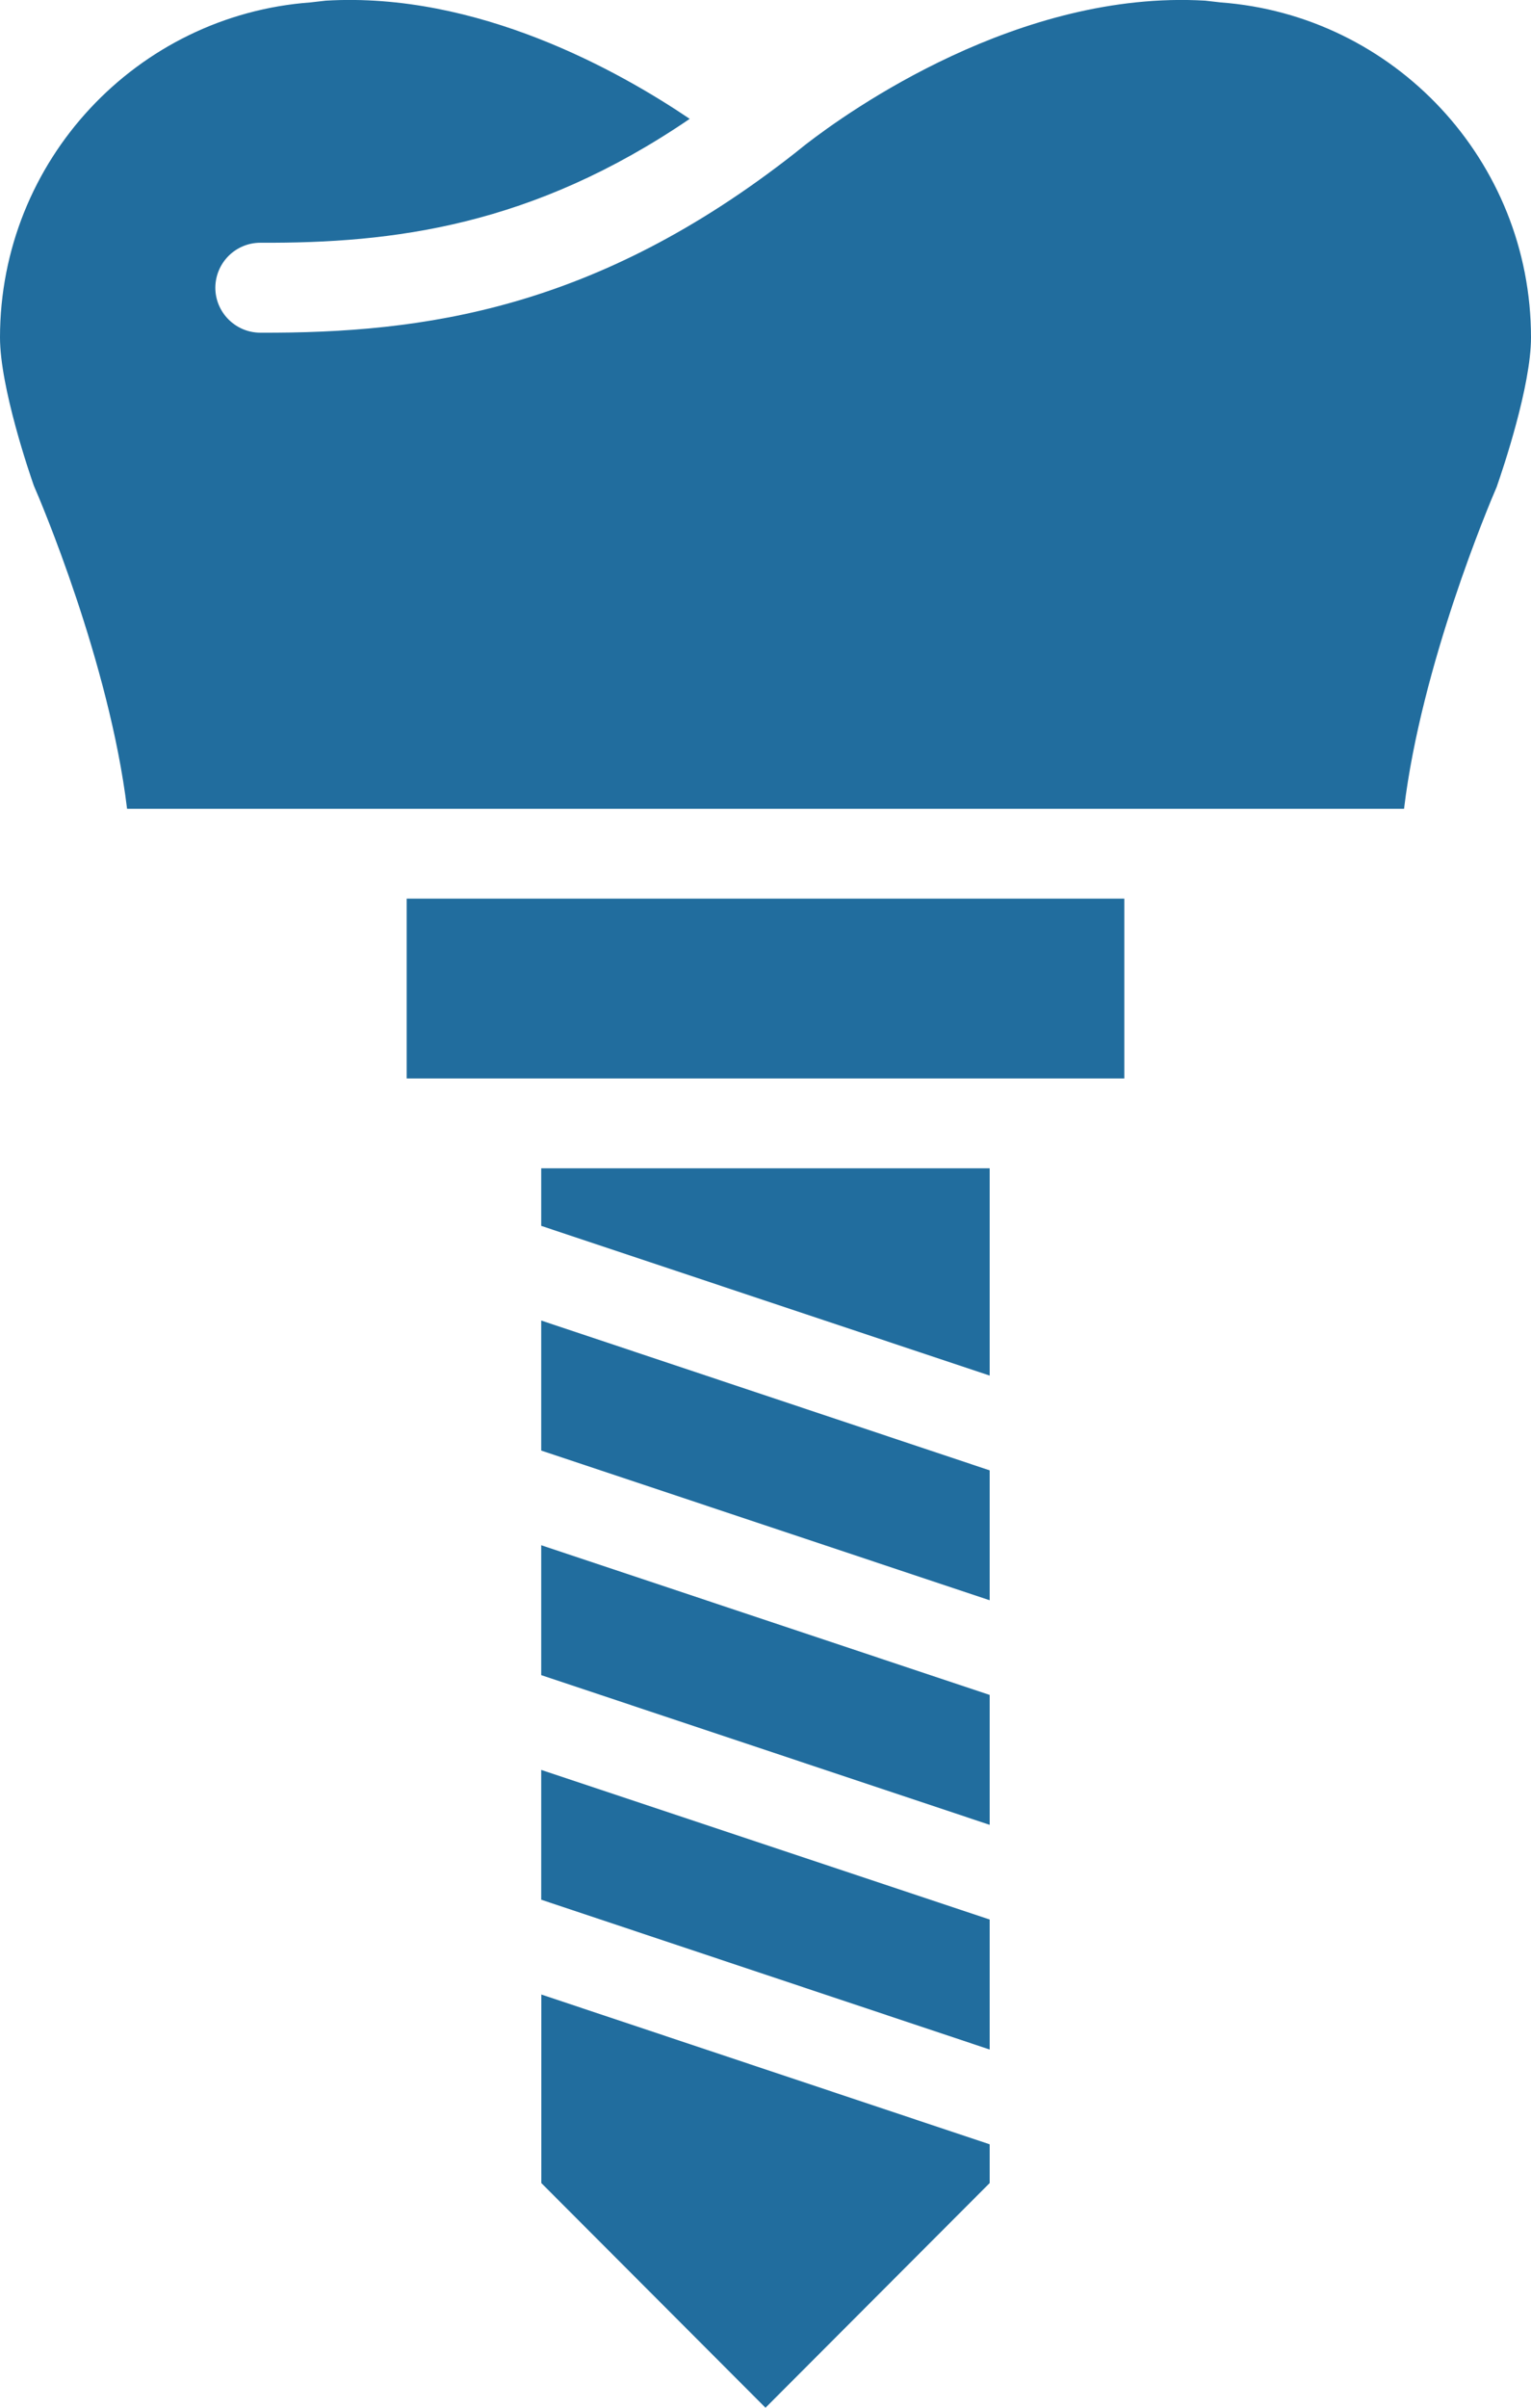
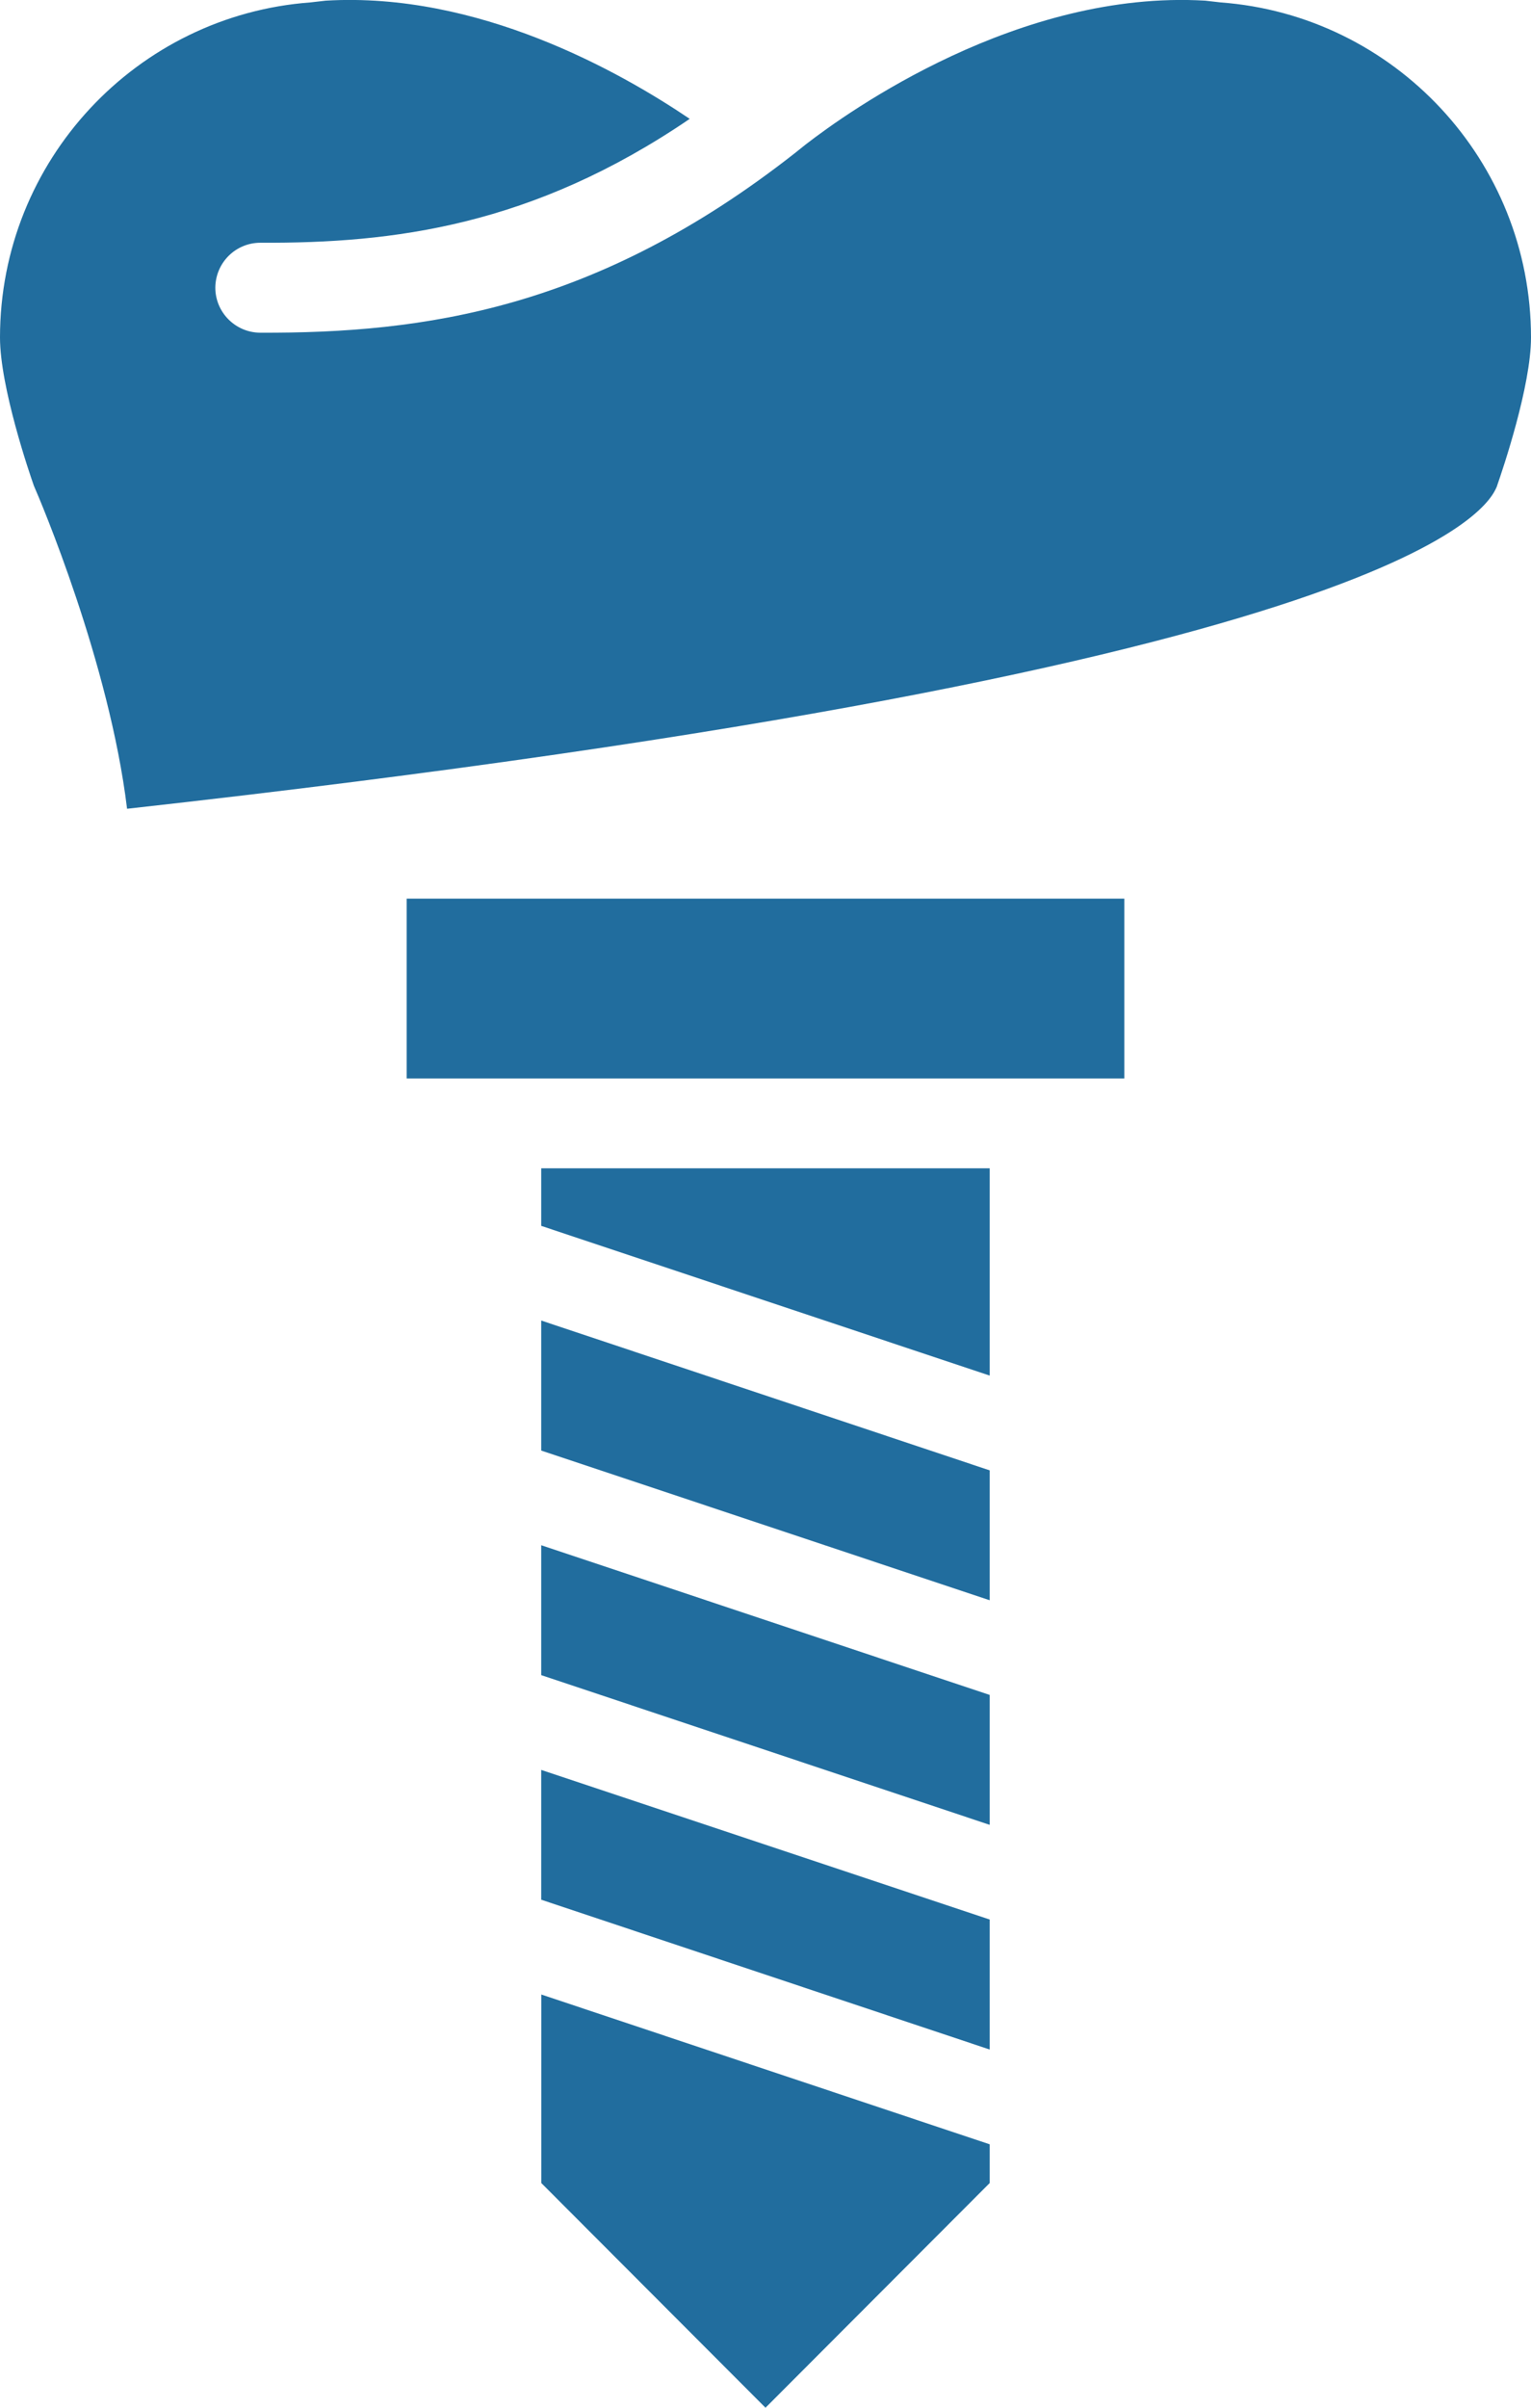
<svg xmlns="http://www.w3.org/2000/svg" width="14" height="22" viewBox="0 0 14 22" fill="none">
-   <path fill-rule="evenodd" clip-rule="evenodd" d="M4.949 18.224L9.05 19.593V19.947L7 22L4.95 19.947V18.223L4.949 18.224ZM4.949 17.358L9.05 18.727V17.539L4.949 16.172V17.358ZM4.949 15.306L9.05 16.674V15.487L4.949 14.119V15.306ZM4.949 13.254L9.05 14.622V13.435L4.949 12.066V13.254ZM4.949 10.675V11.201L9.05 12.569V10.675L4.949 10.675ZM10.281 8.211V9.854H3.719V8.211H10.281ZM1.161 7.39H12.839C12.998 6.074 13.616 4.611 13.688 4.445L13.691 4.435C13.742 4.289 14 3.527 14 3.084C14 1.467 12.748 0.139 11.161 0.022L11.021 0.006C9.321 -0.094 7.765 1.012 7.365 1.322L7.265 1.402C5.448 2.826 3.877 3.046 2.378 3.04C2.152 3.038 1.969 2.854 1.969 2.628C1.971 2.4 2.155 2.218 2.381 2.218C3.598 2.224 4.869 2.065 6.307 1.086C5.658 0.648 4.366 -0.076 2.979 0.006L2.839 0.022C1.252 0.139 0 1.467 0 3.084C0 3.538 0.271 4.329 0.31 4.439C0.368 4.57 1 6.055 1.162 7.39L1.161 7.39Z" fill="#216D9E" />
+   <path fill-rule="evenodd" clip-rule="evenodd" d="M4.949 18.224L9.05 19.593V19.947L7 22L4.95 19.947V18.223L4.949 18.224ZM4.949 17.358L9.05 18.727V17.539L4.949 16.172V17.358ZM4.949 15.306L9.05 16.674V15.487L4.949 14.119V15.306ZM4.949 13.254L9.05 14.622V13.435L4.949 12.066V13.254ZM4.949 10.675V11.201L9.05 12.569V10.675L4.949 10.675ZM10.281 8.211V9.854H3.719V8.211H10.281ZM1.161 7.39C12.998 6.074 13.616 4.611 13.688 4.445L13.691 4.435C13.742 4.289 14 3.527 14 3.084C14 1.467 12.748 0.139 11.161 0.022L11.021 0.006C9.321 -0.094 7.765 1.012 7.365 1.322L7.265 1.402C5.448 2.826 3.877 3.046 2.378 3.04C2.152 3.038 1.969 2.854 1.969 2.628C1.971 2.4 2.155 2.218 2.381 2.218C3.598 2.224 4.869 2.065 6.307 1.086C5.658 0.648 4.366 -0.076 2.979 0.006L2.839 0.022C1.252 0.139 0 1.467 0 3.084C0 3.538 0.271 4.329 0.31 4.439C0.368 4.57 1 6.055 1.162 7.39L1.161 7.39Z" fill="#216D9E" />
</svg>